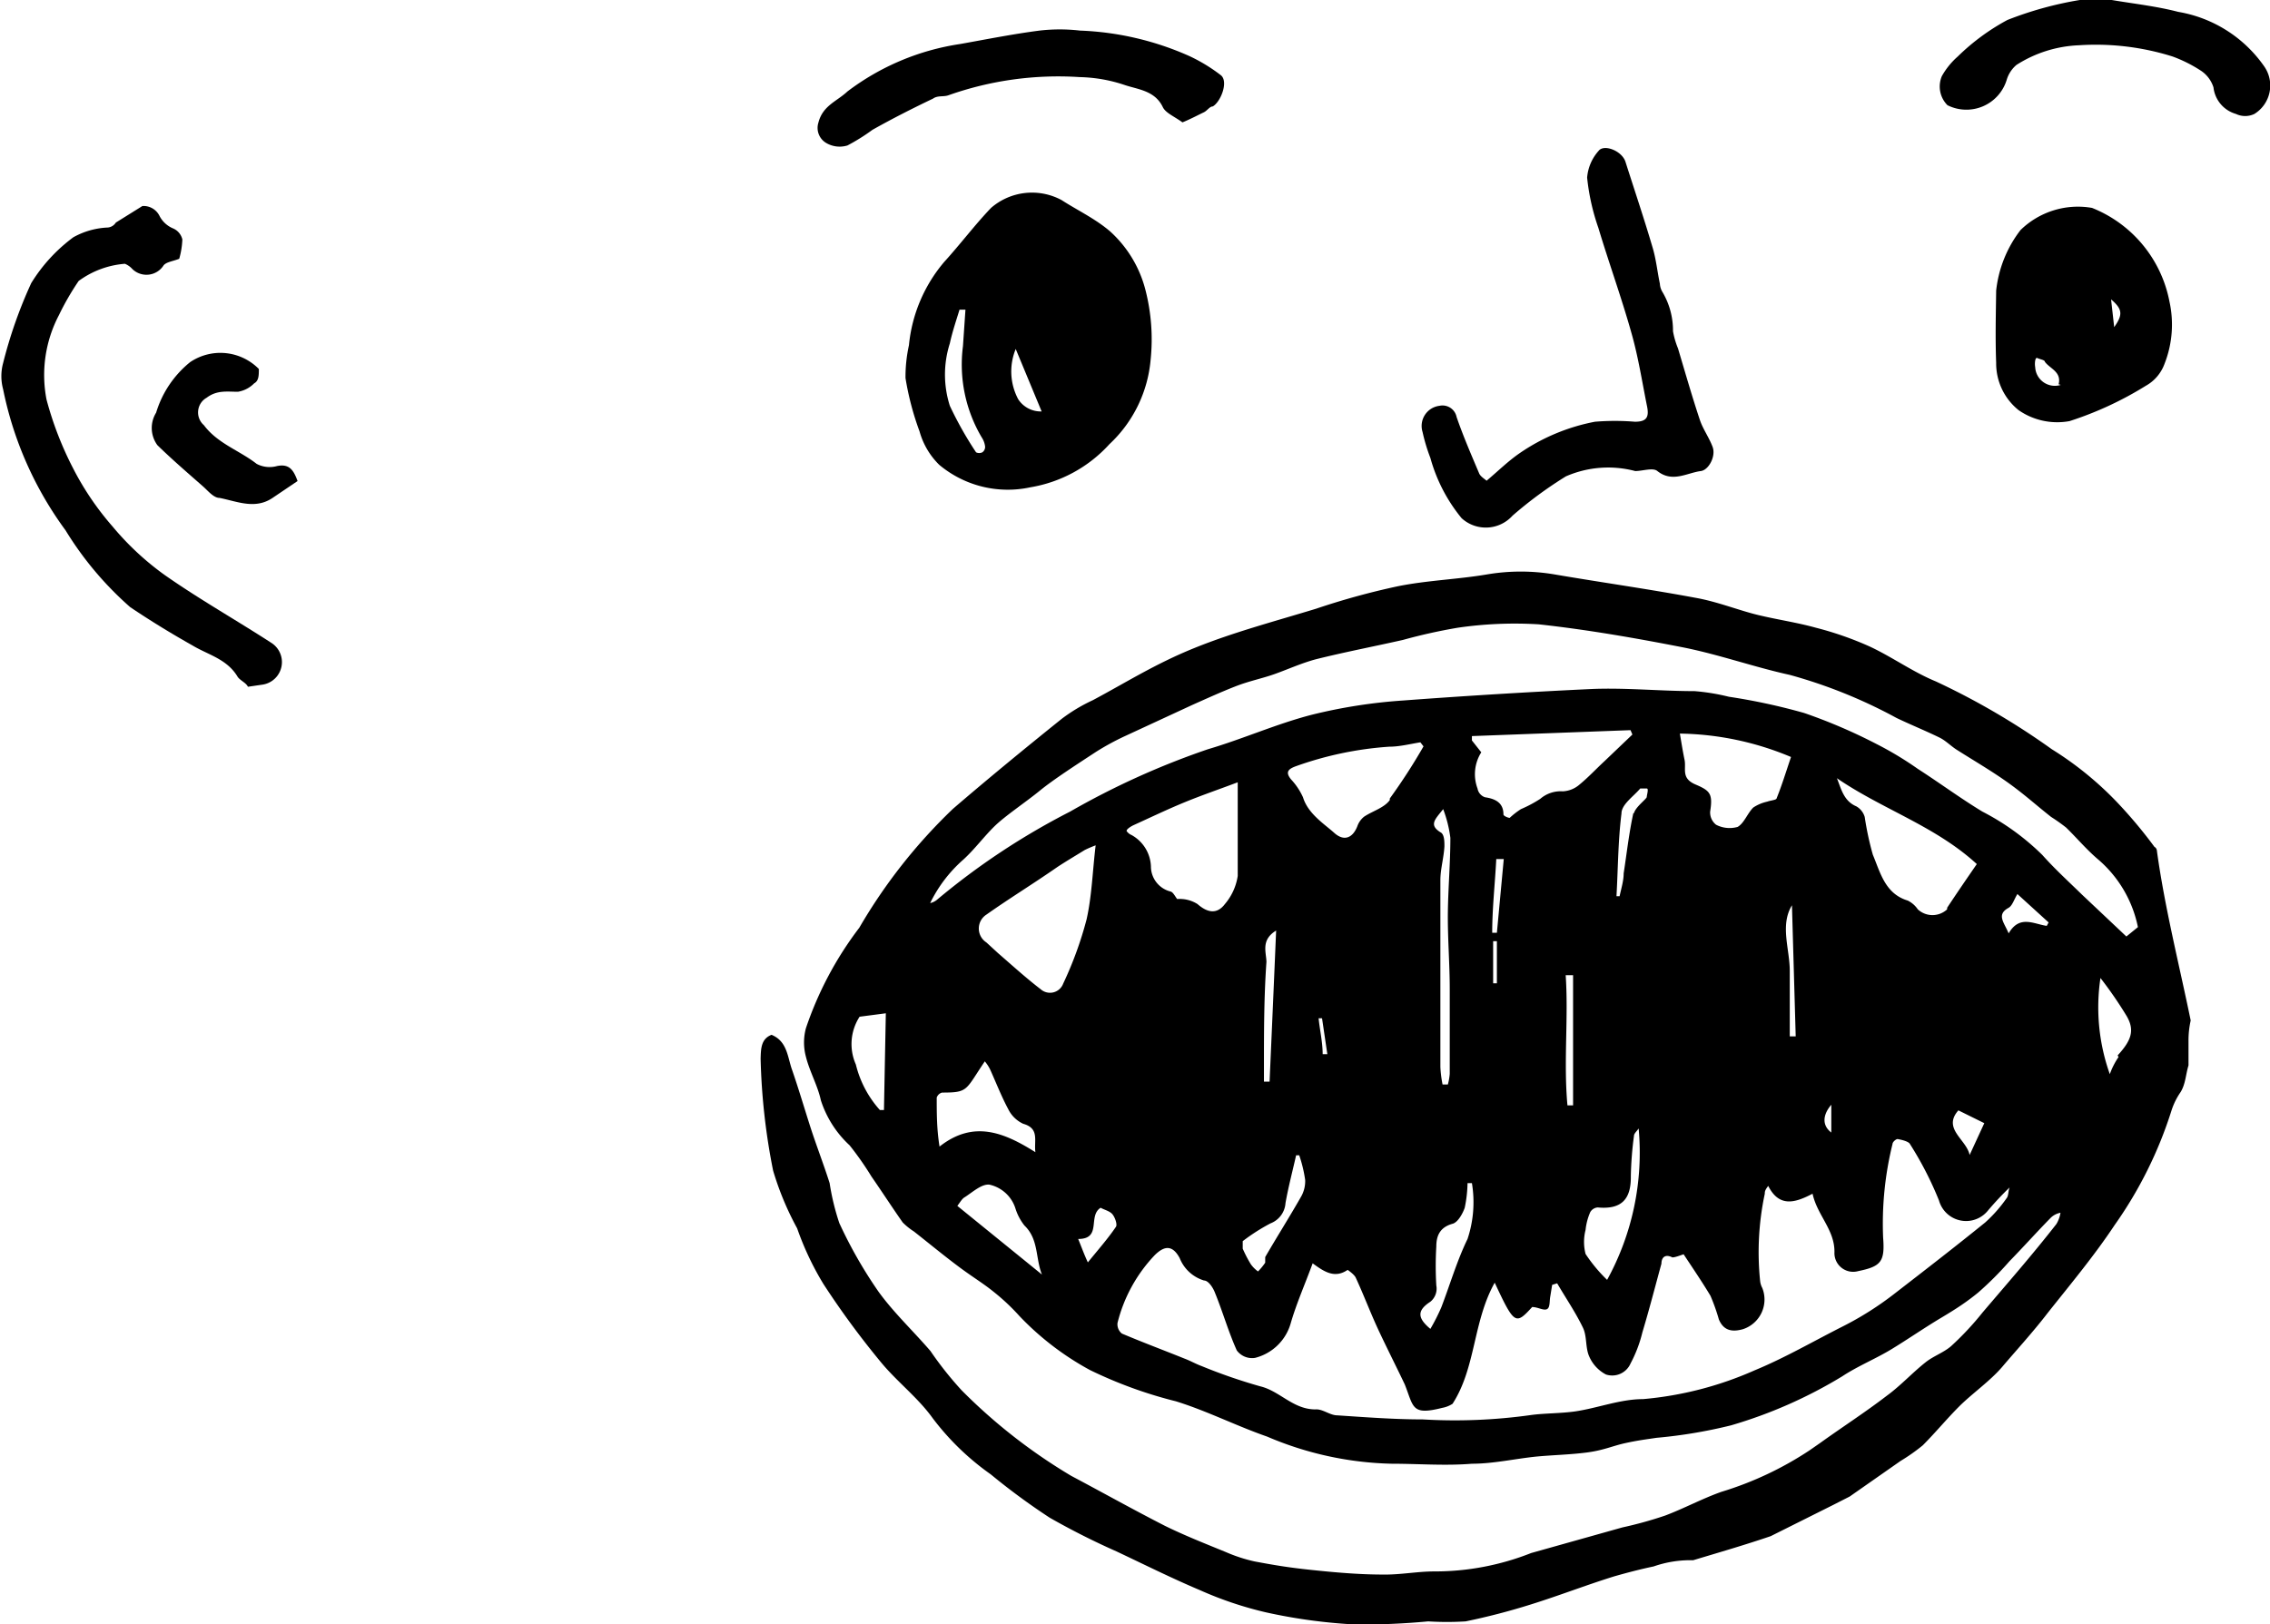
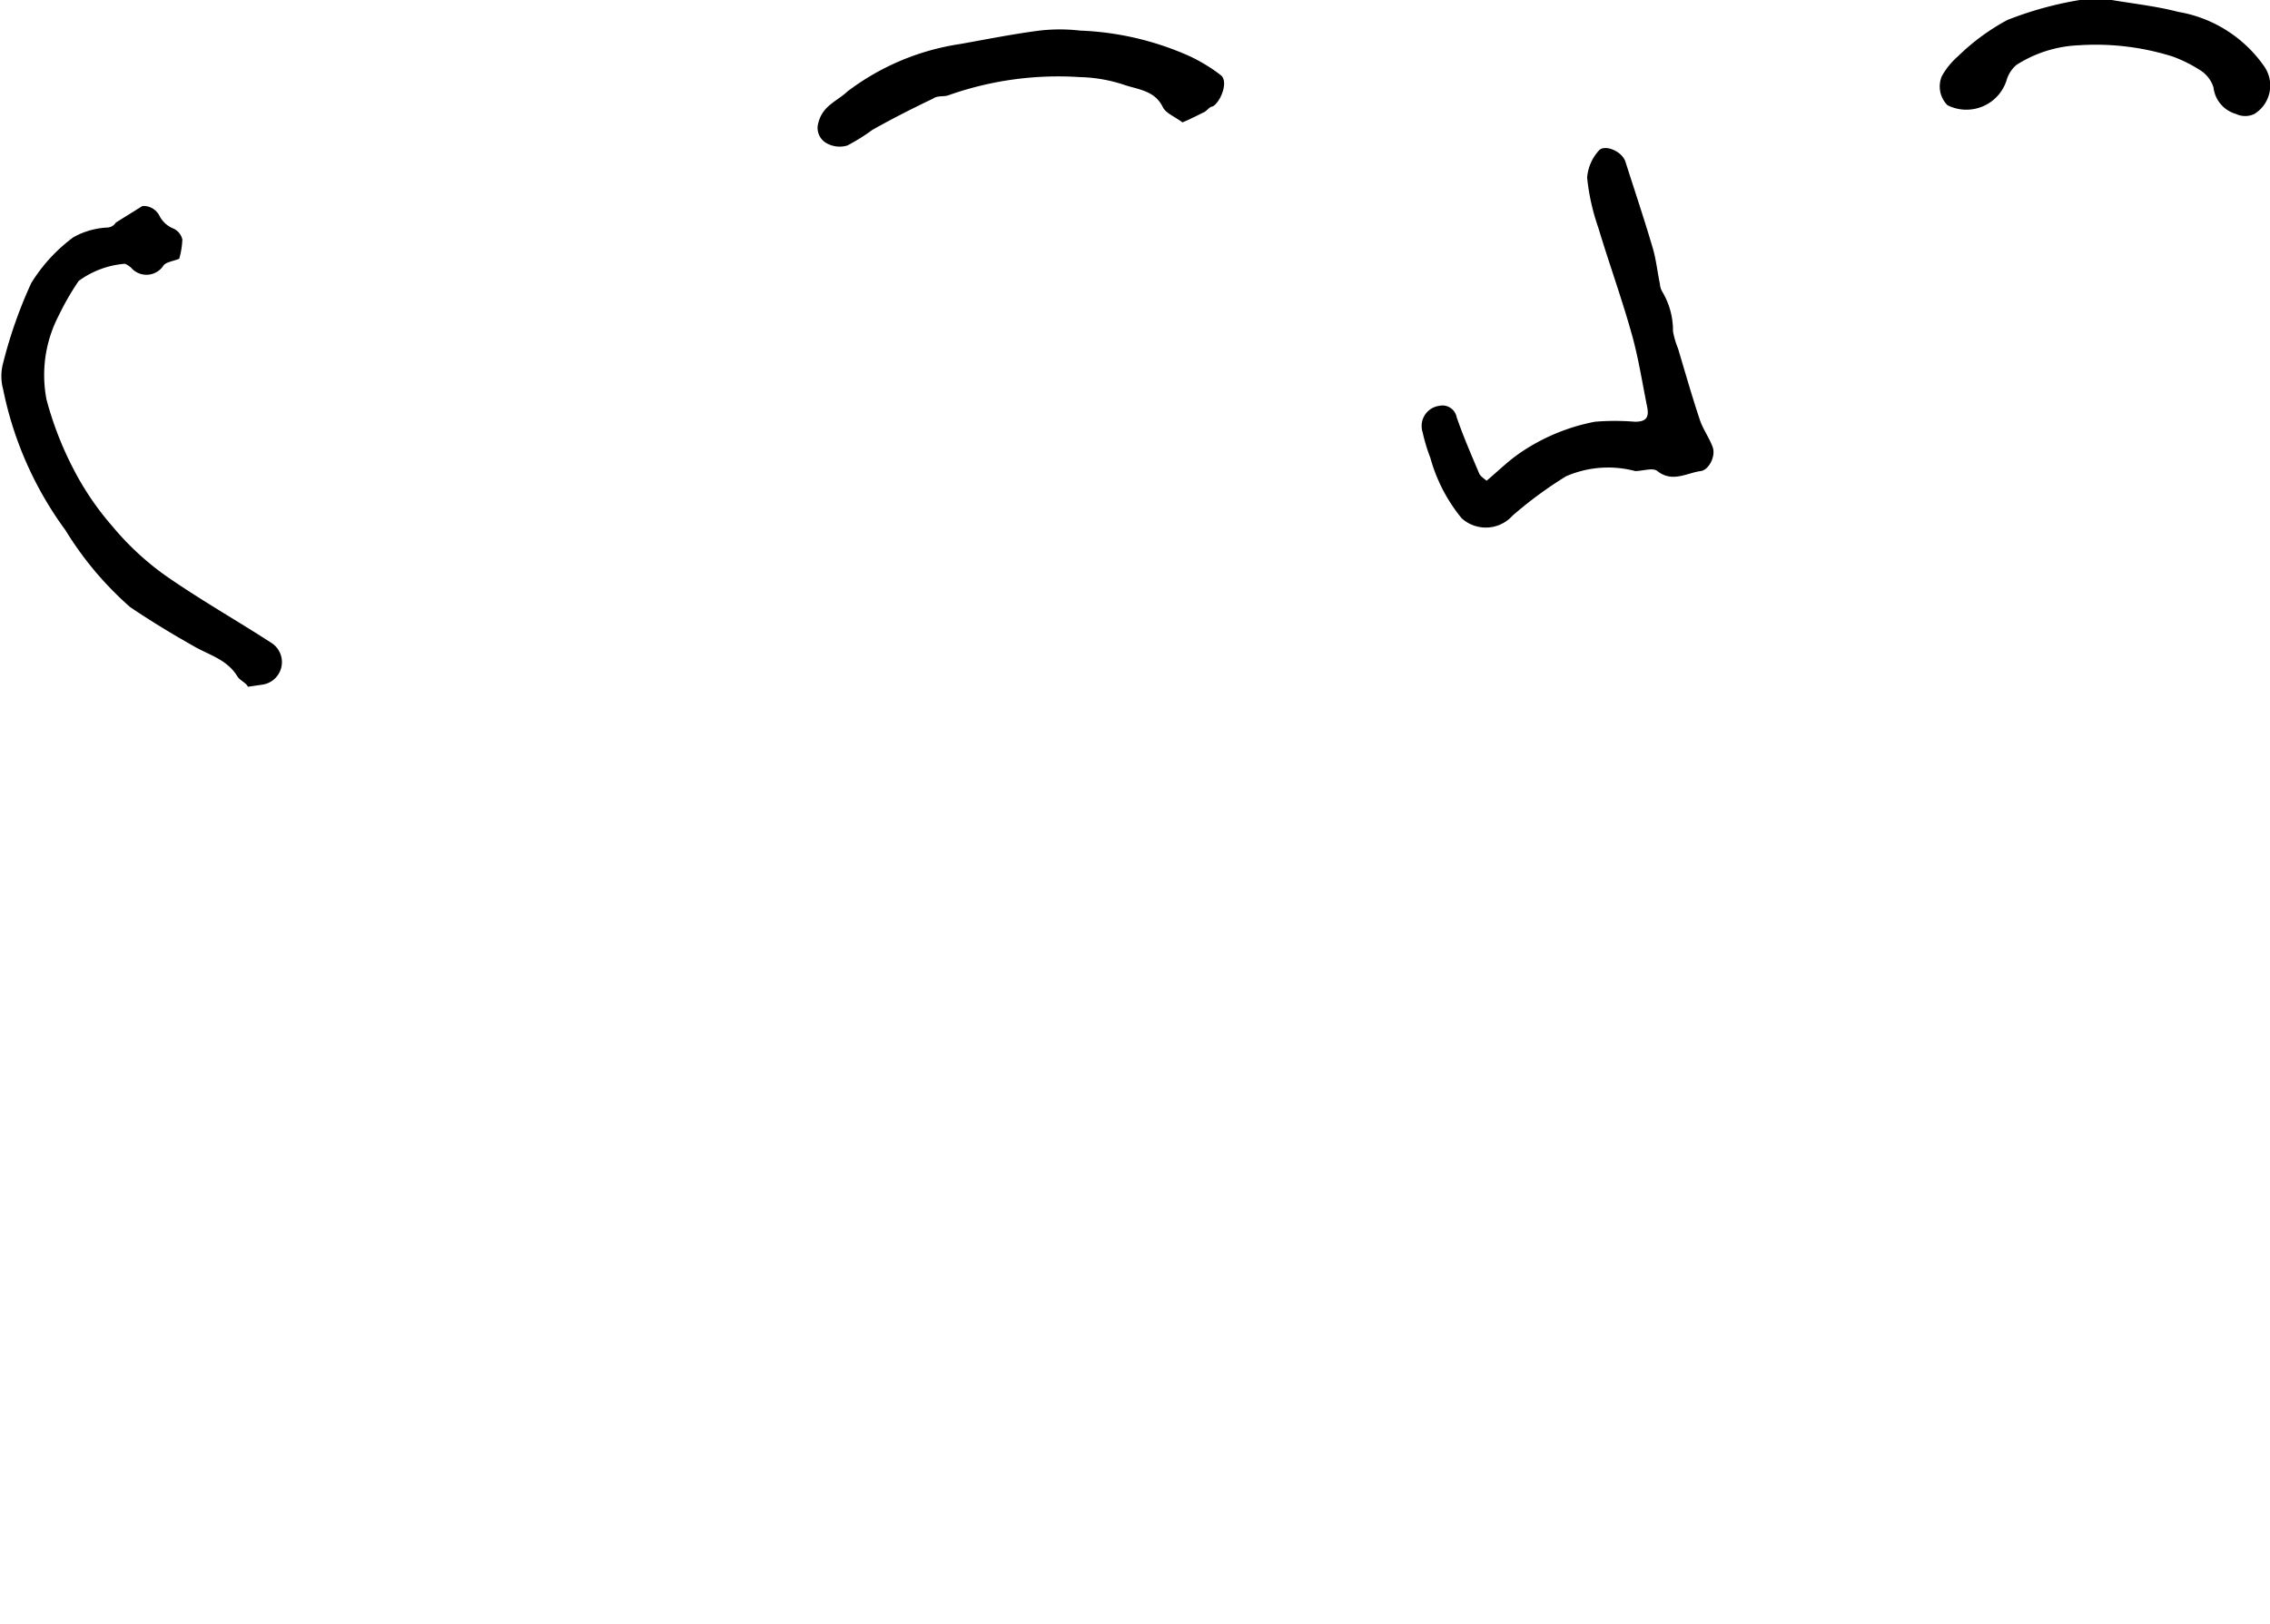
<svg xmlns="http://www.w3.org/2000/svg" viewBox="0 0 72.7 52.03">
  <g id="eec6b79e-237d-49a9-b59c-9f71e3c856a6" data-name="Ebene 2">
    <g id="b5a0da40-72f0-4f7d-9f65-5c97f73f7043" data-name="Ebene 1">
      <path d="M4.17,19.45c.64.43,1.29.83,2,1.23.5.3,1.1.43,1.44,1,.08.12.27.19.33.32l.48-.07a.73.73,0,0,0,.28-1.33h0c-1.14-.74-2.33-1.41-3.44-2.19a9,9,0,0,1-1.66-1.55A9.17,9.17,0,0,1,2.34,15a10.88,10.88,0,0,1-.85-2.2,4.13,4.13,0,0,1,.4-2.71A8.36,8.36,0,0,1,2.52,9,2.88,2.88,0,0,1,4,8.45a.66.66,0,0,1,.24.17.65.65,0,0,0,1-.12c.09-.11.3-.13.5-.21a2.59,2.59,0,0,0,.1-.62.51.51,0,0,0-.29-.35A.86.86,0,0,1,5.1,6.9a.57.57,0,0,0-.46-.3H4.56l-.85.53a.34.34,0,0,1-.29.16,2.48,2.48,0,0,0-1.07.31A5.24,5.24,0,0,0,1,9.07a14.64,14.64,0,0,0-.9,2.56,1.6,1.6,0,0,0,0,.84,11.43,11.43,0,0,0,2,4.52A10.7,10.7,0,0,0,4.17,19.45Z" />
-       <path d="M70.09,34.13v-.77a2.93,2.93,0,0,1,.07-.67c-.37-1.8-.83-3.61-1.08-5.42,0,0,0-.1-.08-.14a15,15,0,0,0-1.15-1.38A10.67,10.67,0,0,0,65.71,24,23.29,23.29,0,0,0,62,21.83c-.73-.3-1.38-.77-2.1-1.11a10.55,10.55,0,0,0-1.74-.61c-.61-.17-1.24-.26-1.86-.41s-1.31-.43-2-.55c-1.5-.28-3-.49-4.52-.75a6.47,6.47,0,0,0-2.15,0c-.94.16-1.92.19-2.86.38a23.6,23.6,0,0,0-2.62.72c-1.31.4-2.64.75-3.9,1.26S36.07,21.86,35,22.43a5.38,5.38,0,0,0-1,.6c-1.17.94-2.34,1.9-3.48,2.88a17.26,17.26,0,0,0-3,3.81,11.2,11.2,0,0,0-1.71,3.22,1.76,1.76,0,0,0,0,.91c.12.48.38.93.48,1.4a3.37,3.37,0,0,0,.92,1.44,9.81,9.81,0,0,1,.7,1c.34.49.67,1,1,1.47a2.08,2.08,0,0,0,.36.29c.47.37.93.75,1.41,1.11s.78.53,1.14.82a6.83,6.83,0,0,1,.83.78,9.11,9.11,0,0,0,2.26,1.73,14,14,0,0,0,2.75,1c1,.31,1.94.79,2.92,1.13a10.71,10.71,0,0,0,4,.87c.85,0,1.71.07,2.56,0,.69,0,1.38-.16,2.07-.23.53-.05,1.07-.06,1.61-.13s.82-.21,1.23-.3.67-.12,1-.17a15.69,15.69,0,0,0,2.39-.4A14.82,14.82,0,0,0,59,44.09c.5-.33,1.07-.56,1.58-.87s1.06-.69,1.58-1,.82-.51,1.19-.81a10.47,10.47,0,0,0,1-1c.44-.45.86-.92,1.3-1.37a.61.61,0,0,1,.34-.19,1,1,0,0,1-.13.36c-.78,1-1.57,1.9-2.37,2.84a9.4,9.4,0,0,1-1,1.07c-.24.21-.57.32-.82.52-.43.34-.8.75-1.24,1.07-.69.53-1.42,1-2.13,1.51l-.36.25a10.78,10.78,0,0,1-2.81,1.32c-.62.22-1.19.53-1.8.76a12.6,12.6,0,0,1-1.37.38l-2.92.82a8.39,8.39,0,0,1-3.11.59c-.54,0-1.09.11-1.64.1-.77,0-1.55-.07-2.31-.15s-1.21-.16-1.8-.27a5,5,0,0,1-.92-.3c-.66-.27-1.32-.53-1.95-.84-1-.51-2-1.07-3-1.6a17.64,17.64,0,0,1-3.51-2.74,11.07,11.07,0,0,1-1-1.26c-.55-.64-1.18-1.23-1.67-1.91a14.39,14.39,0,0,1-1.25-2.19,7.71,7.71,0,0,1-.31-1.28c-.2-.63-.44-1.24-.64-1.87s-.36-1.17-.56-1.75c-.15-.41-.15-.92-.66-1.13-.34.13-.34.45-.35.76a20.66,20.66,0,0,0,.4,3.59,9.48,9.48,0,0,0,.77,1.85,9.36,9.36,0,0,0,.84,1.78,27.19,27.19,0,0,0,1.82,2.48c.52.64,1.2,1.15,1.68,1.82a8.36,8.36,0,0,0,1.86,1.8,21.35,21.35,0,0,0,1.89,1.39,23.8,23.8,0,0,0,2.14,1.08c.89.42,1.77.86,2.67,1.24a11.64,11.64,0,0,0,2.11.71,17.37,17.37,0,0,0,2.87.39,22.82,22.82,0,0,0,2.33-.1,9.61,9.61,0,0,0,1.2,0,21.16,21.16,0,0,0,2.08-.54c.9-.28,1.77-.62,2.67-.9.42-.12.84-.23,1.27-.32a3.58,3.58,0,0,1,1.17-.2h.1c.83-.25,1.66-.49,2.48-.77l2-1,.53-.27,1.63-1.14a6,6,0,0,0,.71-.5c.4-.4.77-.85,1.17-1.25s1-.82,1.38-1.27,1-1.13,1.45-1.72c.73-.92,1.49-1.83,2.14-2.81a13.25,13.25,0,0,0,1.83-3.69,2.25,2.25,0,0,1,.29-.58C70,34.71,70,34.42,70.09,34.13ZM28.31,35.56l-.13,0a3.38,3.38,0,0,1-.77-1.46,1.61,1.61,0,0,1,.12-1.53l.84-.11C28.35,33.48,28.33,34.52,28.31,35.56Zm1.78,1.17C30,36.17,30,35.67,30,35.16a.25.25,0,0,1,.17-.16c.85,0,.74-.07,1.37-1a1.28,1.28,0,0,1,.17.26c.19.42.36.86.58,1.27a1,1,0,0,0,.48.47c.53.15.34.54.39.91C32.16,36.28,31.18,35.87,30.09,36.73Zm.57,1.9c.1-.13.15-.23.24-.28.25-.16.54-.43.79-.4a1.13,1.13,0,0,1,.83.76,1.7,1.7,0,0,0,.29.55c.46.44.35,1.05.56,1.57Zm2.67-6.94c-.47-.36-.92-.77-1.37-1.16l-.37-.34a.53.53,0,0,1,0-.89c.75-.53,1.52-1,2.28-1.53.29-.19.58-.36.87-.54a3.68,3.68,0,0,1,.35-.15c-.1.82-.12,1.61-.29,2.37a11.82,11.82,0,0,1-.75,2.06A.45.45,0,0,1,33.33,31.69Zm1.2,8c.77,0,.3-.74.72-1,.1.06.28.1.37.2s.17.34.12.41c-.25.37-.55.71-.9,1.14C34.71,40.16,34.63,39.93,34.53,39.69Zm29.73-1.3a4.52,4.52,0,0,1-.68.77c-.95.77-1.92,1.52-2.89,2.27A10.19,10.19,0,0,1,59,42.5c-.93.47-1.84,1-2.81,1.4a11.19,11.19,0,0,1-3.57.92c-.72,0-1.43.28-2.15.39-.47.07-1,.06-1.44.12a17.51,17.51,0,0,1-3.47.14c-.91,0-1.82-.07-2.73-.13-.24,0-.47-.21-.7-.19-.72,0-1.14-.59-1.77-.74a17.38,17.38,0,0,1-1.88-.65c-.19-.07-.36-.17-.55-.24-.67-.27-1.34-.52-2-.8a.38.38,0,0,1-.14-.34,4.84,4.84,0,0,1,1.2-2.18c.29-.28.55-.34.79.1a1.22,1.22,0,0,0,.78.72c.14,0,.29.23.35.39.25.61.43,1.25.7,1.85a.61.61,0,0,0,.58.24,1.59,1.59,0,0,0,1.15-1.12c.18-.62.45-1.23.7-1.91.38.28.71.49,1.12.21,0,0,.21.14.26.25.25.54.46,1.1.71,1.64s.58,1.19.86,1.78c0,0,0,0,0,0,.29.73.21,1,1.2.75a.91.91,0,0,0,.33-.13c.75-1.16.65-2.63,1.35-3.88.63,1.35.67,1.36,1.2.78.18,0,.36.12.47.07s.08-.26.11-.41l.06-.37.16-.05c.28.48.59.93.83,1.43.13.28.07.64.2.92a1.18,1.18,0,0,0,.53.57.64.64,0,0,0,.79-.35,4.23,4.23,0,0,0,.38-1c.22-.73.41-1.47.61-2.2,0-.19.11-.32.35-.2.09,0,.24-.06.36-.1.29.44.59.88.86,1.33a6.21,6.21,0,0,1,.27.76c.15.35.41.41.77.31a1,1,0,0,0,.62-1.32.62.62,0,0,1-.07-.23,9,9,0,0,1,.15-2.79c0-.06,0-.11.11-.25.35.69.85.55,1.42.25.15.7.73,1.17.7,1.91a.6.6,0,0,0,.76.57c.73-.15.86-.3.8-1.07a10.65,10.65,0,0,1,.3-3c0-.07.12-.17.17-.16s.34.06.39.16a11.06,11.06,0,0,1,.93,1.81.9.9,0,0,0,1.55.34,9.74,9.74,0,0,1,.71-.76C64.31,38.17,64.33,38.31,64.26,38.39ZM36.08,26.62c0-.06.13-.14.21-.18.55-.25,1.09-.51,1.65-.74s1.12-.42,1.7-.64c0,1.05,0,2.05,0,3a1.8,1.8,0,0,1-.41.9c-.25.33-.55.29-.88,0a1.07,1.07,0,0,0-.65-.16c-.07-.09-.13-.22-.21-.24a.83.83,0,0,1-.63-.81,1.2,1.2,0,0,0-.62-1A.36.36,0,0,1,36.08,26.62Zm4.79,3.19c-.07,1.67-.14,3.25-.21,4.84h-.18c0-.16,0-.32,0-.49,0-1.11,0-2.23.08-3.35C40.55,30.49,40.38,30.11,40.87,29.81Zm-.18,9.38a.75.75,0,0,0,.48-.65c.09-.51.22-1,.34-1.53l.1,0a4.33,4.33,0,0,1,.19.79,1,1,0,0,1-.14.55c-.37.65-.77,1.28-1.14,1.92,0,0,0,.14,0,.18a2,2,0,0,1-.23.28,1,1,0,0,1-.23-.23A4,4,0,0,1,39.8,40c0-.07,0-.21,0-.24A6.11,6.11,0,0,1,40.69,39.19Zm5.74-7.51c0,.91,0,1.82,0,2.72a1.86,1.86,0,0,1-.06.34H46.2a3.73,3.73,0,0,1-.07-.56q0-1.08,0-2.16c0-1.27,0-2.55,0-3.82,0-.36.11-.72.13-1.09,0-.15,0-.39-.13-.45-.38-.24-.16-.42.09-.74a4,4,0,0,1,.23.92c0,.8-.07,1.59-.08,2.39S46.43,30.87,46.43,31.68ZM46,41.18a10.51,10.51,0,0,1,0-1.25c0-.35.12-.62.53-.73.16-.05.31-.31.38-.51a4.16,4.16,0,0,0,.09-.79l.14,0A3.73,3.73,0,0,1,47,39.69c-.34.7-.56,1.46-.84,2.19a6.38,6.38,0,0,1-.35.69c-.42-.35-.43-.59,0-.87A.54.54,0,0,0,46,41.18Zm6.31-15.13c-.14.64-.21,1.28-.31,1.93,0,.24-.08.49-.13.73h-.1c.05-.89.05-1.77.16-2.65,0-.29.38-.54.6-.8,0,0,.14,0,.21,0s0,.21,0,.27S52.38,25.85,52.33,26.05ZM51.47,41a4.91,4.91,0,0,1-.69-.83,1.54,1.54,0,0,1,0-.77,1.92,1.92,0,0,1,.15-.57.3.3,0,0,1,.24-.15c.75.07,1.07-.25,1.06-1a11.2,11.2,0,0,1,.1-1.29c0-.08.09-.15.15-.24A8.46,8.46,0,0,1,51.47,41Zm-.08-16.62c-.27.25-.52.52-.8.75a.88.88,0,0,1-.54.22,1,1,0,0,0-.72.24,4.06,4.06,0,0,1-.62.33,2.54,2.54,0,0,0-.36.28c-.05,0-.2-.06-.2-.11,0-.37-.25-.5-.59-.55a.36.36,0,0,1-.24-.28,1.31,1.31,0,0,1,.12-1.16l-.3-.38,0-.14,5.08-.19.06.14Zm-1.25,6.86h.24c0,1.39,0,2.78,0,4.17h-.18C50.07,34,50.24,32.58,50.14,31.19Zm-2.2-1.36h-.15c0-.79.09-1.57.13-2.36l.24,0Zm0,.27v1.35h-.12l0-1.35Zm-3.43-4.52c-.18.25-.55.35-.82.53a.68.68,0,0,0-.22.31c-.15.38-.43.49-.74.21s-.84-.61-1-1.14a2.1,2.1,0,0,0-.38-.57c-.19-.23-.1-.33.14-.42a11.09,11.09,0,0,1,3-.63c.34,0,.68-.09,1-.14l.1.13A18.71,18.71,0,0,1,44.51,25.58Zm-2,8.14-.15,0c0-.38-.09-.76-.13-1.15l.11,0ZM56.9,25.57c0,.06-.2.07-.3.11a1.3,1.3,0,0,0-.45.19c-.19.19-.29.5-.5.62a.94.94,0,0,1-.69-.07.5.5,0,0,1-.19-.42c.09-.57,0-.67-.47-.87s-.29-.5-.35-.79-.09-.49-.15-.84a9.5,9.5,0,0,1,3.56.75C57.2,24.72,57.07,25.15,56.9,25.57ZM57.39,29l.12,4.2h-.19c0-.7,0-1.4,0-2.1S57,29.64,57.39,29Zm1.26,6.44v.84C58.36,36.06,58.36,35.73,58.65,35.39Zm3.71-6.31a.69.69,0,0,1-.94,0,.84.84,0,0,0-.32-.28c-.73-.22-.88-.9-1.12-1.47a9.63,9.63,0,0,1-.26-1.21.58.58,0,0,0-.27-.34c-.4-.17-.48-.55-.62-.9,1.46,1,3.15,1.53,4.48,2.75C63,28.13,62.67,28.61,62.36,29.08Zm1.19,6.85L63.08,37c-.1-.5-.88-.84-.36-1.43Zm2-6.32c-.42-.06-.87-.36-1.22.24-.15-.36-.4-.6,0-.82.12-.07.17-.26.28-.44l1,.91Zm2.3,4.2a2.36,2.36,0,0,0-.28.55,6.37,6.37,0,0,1-.3-3.08,12.8,12.8,0,0,1,.84,1.22C68.37,33,68.27,33.32,67.82,33.81ZM68.1,30l-1.42-1.34c-.43-.42-.87-.82-1.27-1.27A7.83,7.83,0,0,0,63.49,26c-.71-.43-1.37-.92-2.07-1.37a10.84,10.84,0,0,0-1.31-.79,17.26,17.26,0,0,0-2.33-1,19.49,19.49,0,0,0-2.41-.52,6.82,6.82,0,0,0-1.1-.18c-1.08,0-2.17-.11-3.25-.07q-3,.14-6.08.37A16.81,16.81,0,0,0,42,22.9c-1.12.29-2.19.77-3.31,1.1a25.22,25.22,0,0,0-4.42,2A22.75,22.75,0,0,0,30,28.83a.51.51,0,0,1-.21.1,4.43,4.43,0,0,1,1.07-1.4c.36-.33.66-.74,1-1.07s1-.77,1.44-1.13,1.2-.85,1.81-1.25a8.19,8.19,0,0,1,.92-.5l2.16-1c.45-.2.91-.41,1.37-.59s.85-.25,1.27-.4.86-.35,1.31-.47c.92-.23,1.86-.41,2.79-.62a17.65,17.65,0,0,1,1.75-.39,12.62,12.62,0,0,1,2.6-.11c1.55.17,3.1.44,4.63.74,1.15.23,2.27.63,3.41.88A16,16,0,0,1,60.74,23c.46.22.93.41,1.38.63.2.1.36.27.55.39.55.35,1.12.68,1.65,1.06s.91.73,1.37,1.09a5.85,5.85,0,0,1,.48.34c.33.32.63.68,1,1a3.86,3.86,0,0,1,1.3,2.19Z" />
-       <path d="M29.11,11.06a4.84,4.84,0,0,1,1.13-2.67c.51-.56,1-1.21,1.5-1.73A2,2,0,0,1,34,6.41c.51.33,1.07.59,1.55,1a3.8,3.8,0,0,1,1.14,1.9,6.36,6.36,0,0,1,.16,2.22,4.2,4.2,0,0,1-1.32,2.7A4.39,4.39,0,0,1,33,15.61a3.42,3.42,0,0,1-2.92-.72,2.4,2.4,0,0,1-.63-1.07A9.07,9.07,0,0,1,29,12.11,4.73,4.73,0,0,1,29.11,11.06Zm1.81-1.14-.19,0c-.11.36-.23.71-.31,1.08a3.29,3.29,0,0,0,0,2,11.57,11.57,0,0,0,.84,1.49.23.23,0,0,0,.2,0,.21.21,0,0,0,.09-.18.68.68,0,0,0-.11-.3,4.58,4.58,0,0,1-.6-2.92Zm1.61,1.26a1.89,1.89,0,0,0,.08,1.61.86.86,0,0,0,.75.39Z" />
-       <path d="M63.93,9.31a3.85,3.85,0,0,1,.78-1.94A2.63,2.63,0,0,1,67,6.66a4.05,4.05,0,0,1,2.48,3,3.43,3.43,0,0,1-.16,2,1.32,1.32,0,0,1-.6.7,11,11,0,0,1-2.44,1.13,2.17,2.17,0,0,1-1.63-.35,1.92,1.92,0,0,1-.72-1.52C63.9,10.83,63.92,10.07,63.93,9.31Zm2,3c.1-.4-.28-.5-.44-.72,0-.06-.16-.08-.24-.12s-.09.2-.07.29A.63.63,0,0,0,66,12.33Zm1.78-1.83c.29-.41.26-.58-.1-.89Z" />
      <path d="M47.61,15.4c.37-.31.69-.63,1.07-.89a6.36,6.36,0,0,1,2.4-1,7.85,7.85,0,0,1,1.28,0c.37,0,.46-.14.39-.49-.16-.79-.28-1.58-.5-2.35-.32-1.14-.72-2.24-1.06-3.37a7.05,7.05,0,0,1-.36-1.61,1.46,1.46,0,0,1,.37-.86c.17-.22.75,0,.86.36.29.91.6,1.83.87,2.75.11.37.15.77.23,1.15a.57.57,0,0,0,.08.26,2.41,2.41,0,0,1,.34,1.26,2.66,2.66,0,0,0,.16.55c.23.77.45,1.54.7,2.29.1.3.3.57.41.87s-.13.74-.38.77c-.45.06-.91.38-1.39,0-.14-.12-.47,0-.71,0a3.38,3.38,0,0,0-2.22.17,13,13,0,0,0-1.71,1.26,1.15,1.15,0,0,1-1.63.08,5.23,5.23,0,0,1-1-1.93,5.69,5.69,0,0,1-.25-.83A.65.65,0,0,1,46.1,13a.46.46,0,0,1,.55.36c.21.61.47,1.21.72,1.8C47.41,15.26,47.53,15.33,47.61,15.4Z" />
      <path d="M37.87,3.92c-.26-.19-.54-.3-.63-.49-.25-.52-.77-.56-1.2-.7a4.82,4.82,0,0,0-1.46-.26,10.54,10.54,0,0,0-4.2.58c-.16.06-.35,0-.5.11-.65.31-1.3.64-1.94,1a6.23,6.23,0,0,1-.8.5.85.85,0,0,1-.68-.08.56.56,0,0,1-.25-.65c.14-.55.59-.68.93-1a7.9,7.9,0,0,1,3.61-1.52c.84-.15,1.69-.32,2.54-.43a5.66,5.66,0,0,1,1.3,0,9.44,9.44,0,0,1,3.51.82,5.35,5.35,0,0,1,1,.61c.25.2,0,.85-.26,1-.1,0-.18.14-.29.19S38.12,3.82,37.87,3.92Z" />
      <path d="M67.63,0c.71.12,1.44.2,2.13.38a4.21,4.21,0,0,1,2.75,1.74,1.07,1.07,0,0,1-.31,1.53.68.68,0,0,1-.59,0,1,1,0,0,1-.72-.85,1,1,0,0,0-.41-.54,4.45,4.45,0,0,0-.9-.45,8.2,8.2,0,0,0-3-.36,4,4,0,0,0-2,.63,1,1,0,0,0-.31.47,1.35,1.35,0,0,1-1.9.82.85.85,0,0,1-.18-.93,2.39,2.39,0,0,1,.51-.63A7,7,0,0,1,64.29.64,11.32,11.32,0,0,1,66.61,0a4.87,4.87,0,0,1,1,0Z" />
-       <path d="M8.29,11.82c0,.2,0,.38-.15.46a.94.94,0,0,1-.52.27c-.34,0-.67-.06-1,.19a.54.54,0,0,0-.09.88c.44.59,1.14.81,1.69,1.24a.89.89,0,0,0,.65.07c.39-.08.53.12.66.48l-.8.54c-.56.38-1.14.11-1.7,0-.19,0-.37-.23-.53-.37-.5-.44-1-.87-1.46-1.32A.93.93,0,0,1,5,13.22,3.31,3.31,0,0,1,6.09,11.6,1.73,1.73,0,0,1,8.29,11.82Z" />
    </g>
  </g>
</svg>